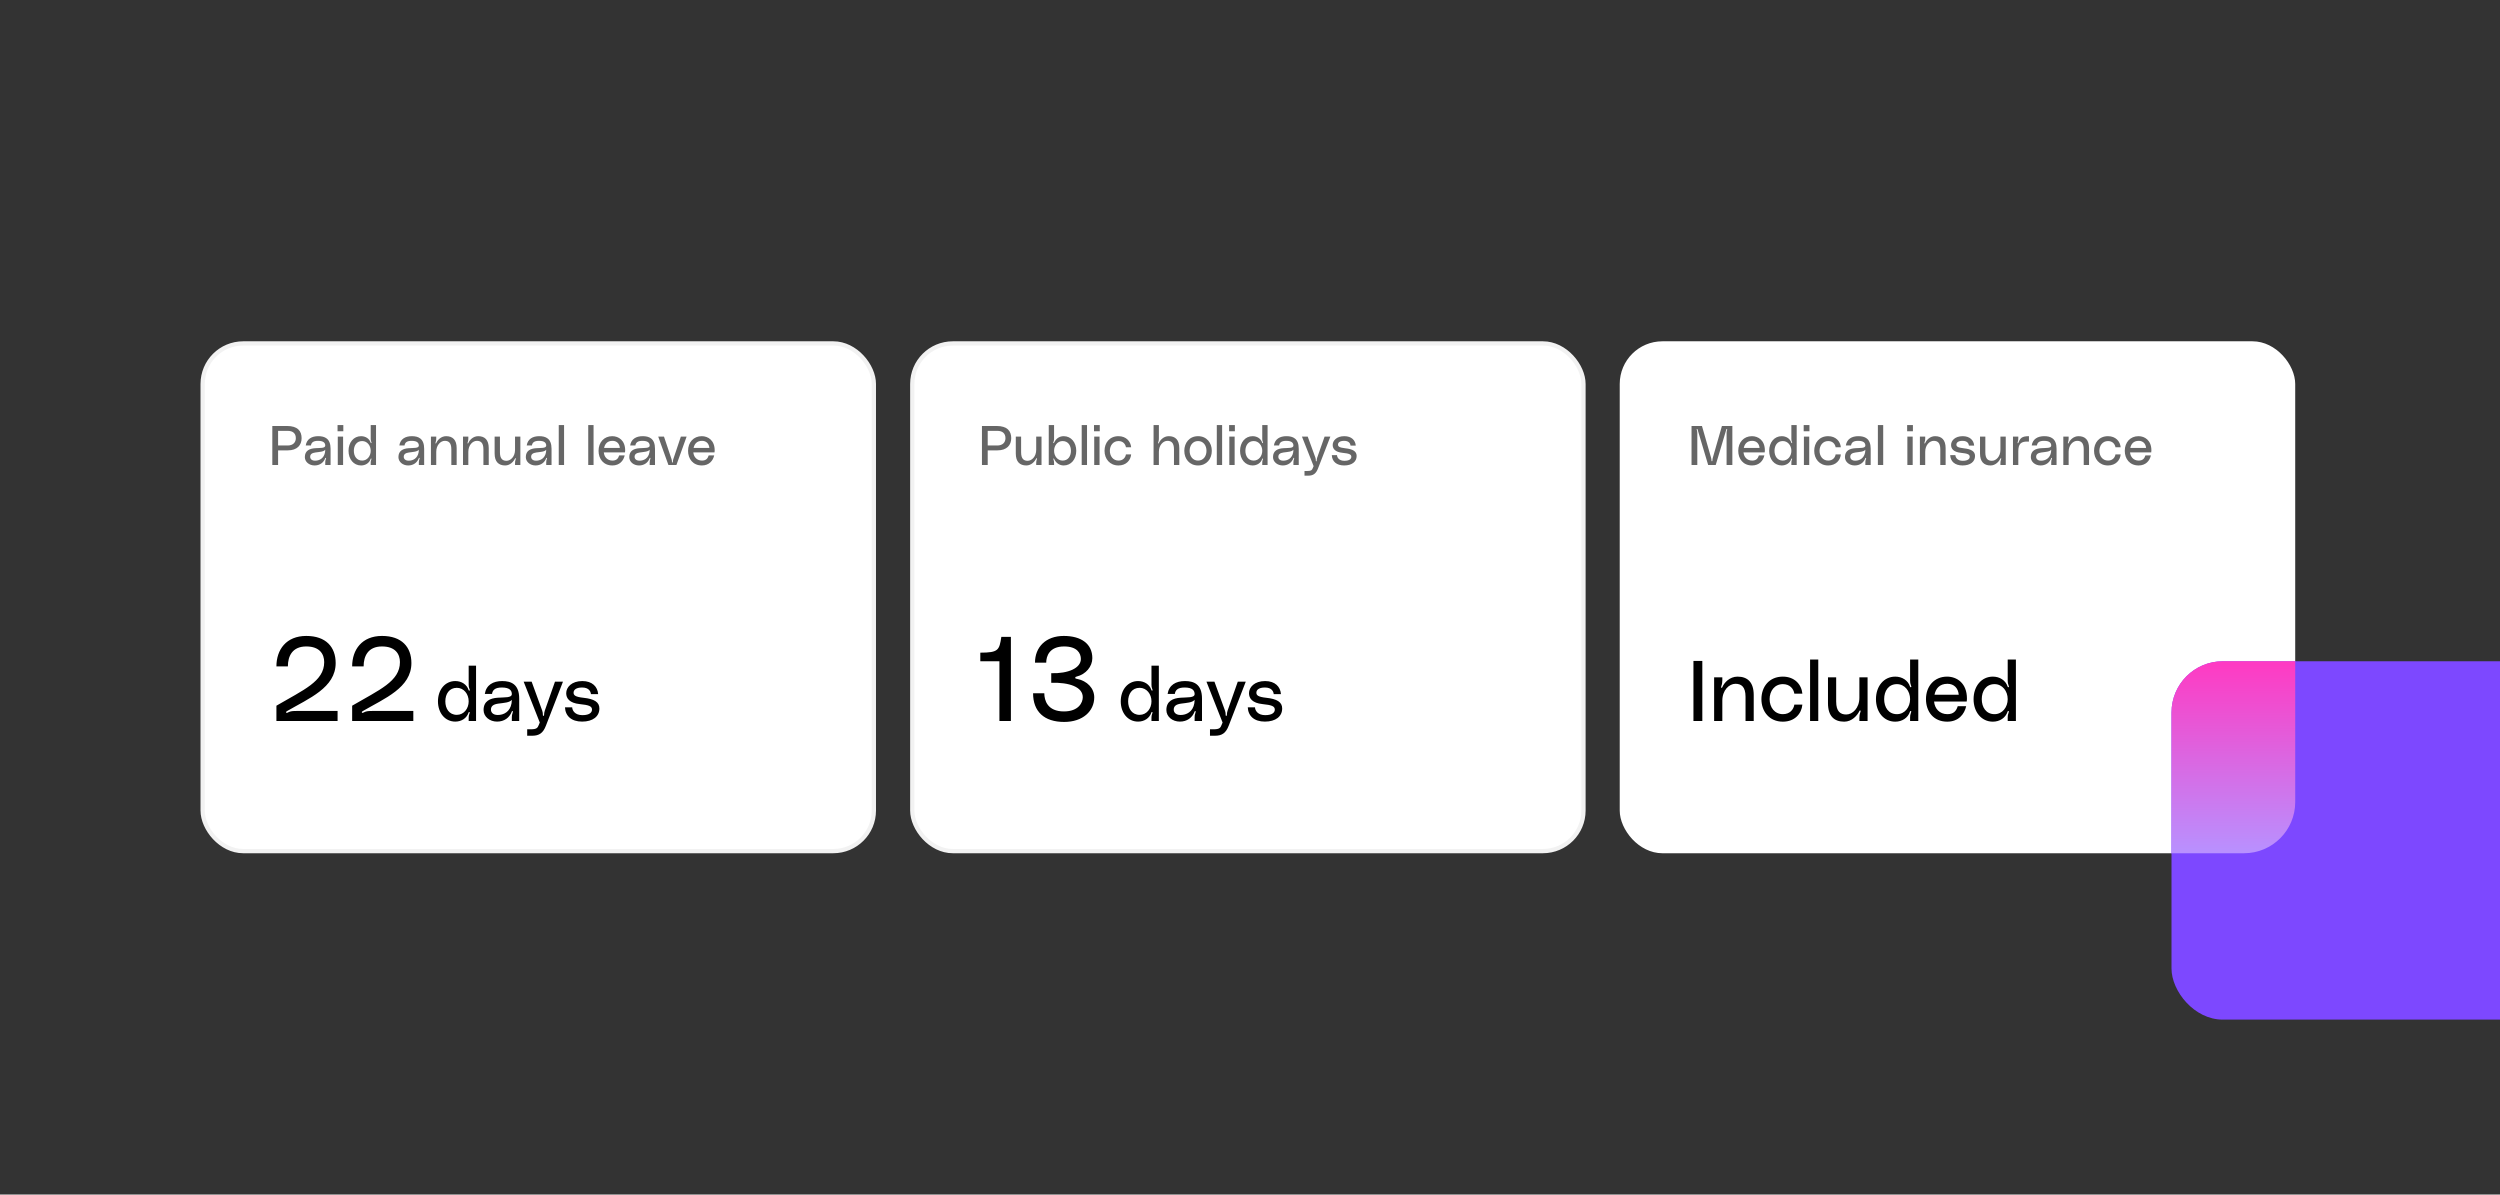
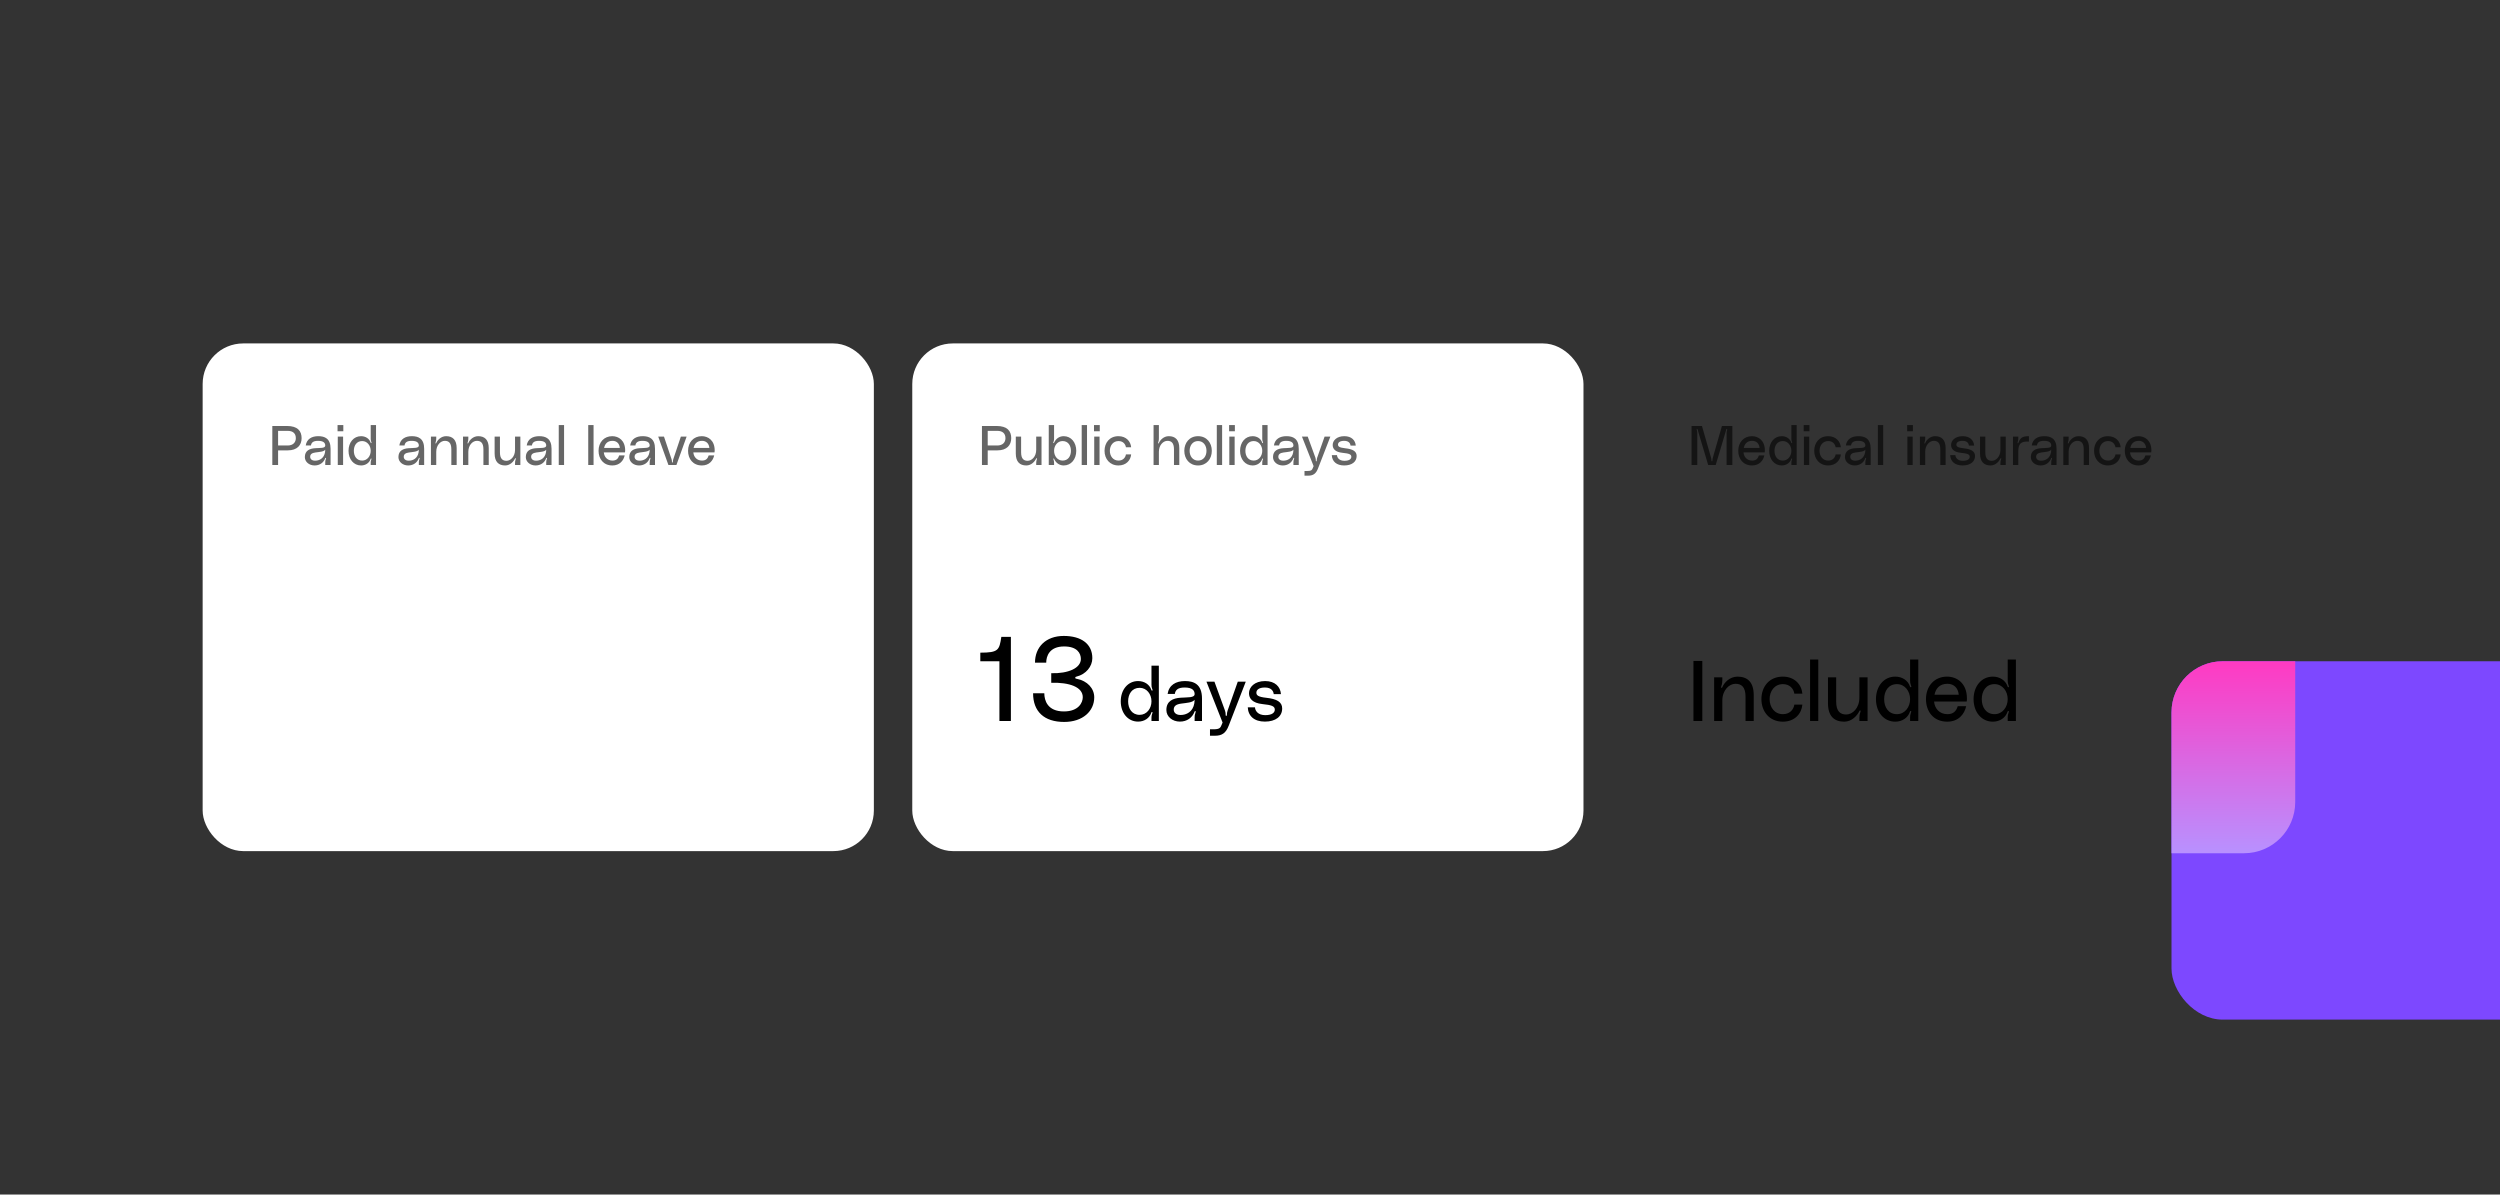
<svg xmlns="http://www.w3.org/2000/svg" width="586" height="280" viewBox="0 0 586 280" fill="none">
  <rect x="0" y="0" width="586" height="280" fill="#333333" stroke="none" />
  <g clip-path="url(#clip0_2402_4899)">
    <rect x="47.5" y="80.5" width="157.333" height="119" rx="9.5" fill="white" />
    <path d="M67.238 99.848C69.812 99.848 70.696 101.07 70.696 102.708C70.696 104.346 69.656 105.568 67.446 105.568H65.184V109H63.832V99.848H67.238ZM67.433 104.424C68.694 104.424 69.344 103.683 69.344 102.708C69.344 101.629 68.694 100.992 67.433 100.992H65.184V104.424H67.433ZM71.455 107.141C71.455 105.62 72.573 105.152 73.847 105.061C75.043 104.97 76.252 105.113 76.239 104.424C76.226 103.878 75.914 103.332 74.549 103.332C73.379 103.332 72.976 103.774 72.885 104.424H71.663C71.897 102.903 73.067 102.24 74.601 102.24C76.096 102.24 77.487 102.76 77.487 105.204V109H76.239V108.363C76.239 108.116 76.265 107.921 76.382 107.583C76.408 107.466 76.46 107.362 76.369 107.323C76.265 107.284 76.239 107.388 76.213 107.453C75.836 108.441 74.952 109.104 73.743 109.104C72.482 109.104 71.455 108.272 71.455 107.141ZM76.239 105.412C75.836 105.906 74.939 105.919 73.925 106.062C73.119 106.179 72.703 106.465 72.703 107.076C72.703 107.609 73.145 108.103 74.224 107.96C75.238 107.83 76.226 107.089 76.239 105.412ZM79.122 101.096V99.64H80.474V101.096H79.122ZM79.174 109V102.344H80.422V109H79.174ZM86.894 99.64H88.142V109H86.894V108.441C86.894 108.207 86.92 108.025 87.024 107.739C87.063 107.635 87.128 107.518 86.998 107.479C86.92 107.453 86.881 107.557 86.868 107.596C86.556 108.532 85.672 109.104 84.632 109.104C82.903 109.104 81.694 107.648 81.694 105.672C81.694 103.696 82.903 102.24 84.632 102.24C85.698 102.24 86.569 102.825 86.868 103.722C86.881 103.761 86.92 103.891 87.024 103.852C87.141 103.813 87.063 103.683 87.024 103.579C86.92 103.306 86.894 103.111 86.894 102.864V99.64ZM84.892 107.96C86.075 107.96 86.894 106.907 86.894 105.672C86.894 104.437 86.075 103.384 84.892 103.384C83.592 103.384 82.942 104.437 82.942 105.672C82.942 106.907 83.592 107.96 84.892 107.96ZM93.392 107.141C93.392 105.62 94.51 105.152 95.784 105.061C96.98 104.97 98.189 105.113 98.176 104.424C98.163 103.878 97.851 103.332 96.486 103.332C95.316 103.332 94.913 103.774 94.822 104.424H93.6C93.834 102.903 95.004 102.24 96.538 102.24C98.033 102.24 99.424 102.76 99.424 105.204V109H98.176V108.363C98.176 108.116 98.202 107.921 98.319 107.583C98.345 107.466 98.397 107.362 98.306 107.323C98.202 107.284 98.176 107.388 98.15 107.453C97.773 108.441 96.889 109.104 95.68 109.104C94.419 109.104 93.392 108.272 93.392 107.141ZM98.176 105.412C97.773 105.906 96.876 105.919 95.862 106.062C95.056 106.179 94.64 106.465 94.64 107.076C94.64 107.609 95.082 108.103 96.161 107.96C97.175 107.83 98.163 107.089 98.176 105.412ZM104.571 102.24C106.105 102.24 107.041 103.098 107.041 105.048V109H105.793V105.308C105.793 103.761 105.13 103.332 104.259 103.332C103.297 103.332 102.257 104.307 102.257 105.893V109H101.009V102.344H102.257V102.786C102.257 103.059 102.231 103.332 102.114 103.67C102.075 103.787 102.023 103.917 102.127 103.943C102.205 103.969 102.244 103.878 102.27 103.826C102.53 103.176 103.375 102.24 104.571 102.24ZM112.09 102.24C113.624 102.24 114.56 103.098 114.56 105.048V109H113.312V105.308C113.312 103.761 112.649 103.332 111.778 103.332C110.816 103.332 109.776 104.307 109.776 105.893V109H108.528V102.344H109.776V102.786C109.776 103.059 109.75 103.332 109.633 103.67C109.594 103.787 109.542 103.917 109.646 103.943C109.724 103.969 109.763 103.878 109.789 103.826C110.049 103.176 110.894 102.24 112.09 102.24ZM118.41 109.104C116.876 109.104 115.94 108.246 115.94 106.296V102.344H117.188V106.036C117.188 107.583 117.851 108.012 118.722 108.012C119.684 108.012 120.724 107.037 120.724 105.451V102.344H121.972V109H120.724V108.558C120.724 108.285 120.75 108.012 120.867 107.674C120.906 107.557 120.958 107.44 120.854 107.401C120.776 107.375 120.737 107.466 120.711 107.518C120.399 108.142 119.606 109.104 118.41 109.104ZM123.251 107.141C123.251 105.62 124.369 105.152 125.643 105.061C126.839 104.97 128.048 105.113 128.035 104.424C128.022 103.878 127.71 103.332 126.345 103.332C125.175 103.332 124.772 103.774 124.681 104.424H123.459C123.693 102.903 124.863 102.24 126.397 102.24C127.892 102.24 129.283 102.76 129.283 105.204V109H128.035V108.363C128.035 108.116 128.061 107.921 128.178 107.583C128.204 107.466 128.256 107.362 128.165 107.323C128.061 107.284 128.035 107.388 128.009 107.453C127.632 108.441 126.748 109.104 125.539 109.104C124.278 109.104 123.251 108.272 123.251 107.141ZM128.035 105.412C127.632 105.906 126.735 105.919 125.721 106.062C124.915 106.179 124.499 106.465 124.499 107.076C124.499 107.609 124.941 108.103 126.02 107.96C127.034 107.83 128.022 107.089 128.035 105.412ZM130.97 99.64H132.218V109H130.97V99.64ZM137.882 99.64H139.13V109H137.882V99.64ZM146.54 105.581C146.54 105.763 146.527 105.893 146.501 106.036H141.535C141.626 107.102 142.354 107.96 143.563 107.96C144.46 107.96 144.902 107.518 145.136 106.751H146.423C146.15 107.986 145.24 109.104 143.537 109.104C141.444 109.104 140.3 107.557 140.3 105.672C140.3 103.67 141.6 102.24 143.511 102.24C144.993 102.24 146.54 103.215 146.54 105.581ZM141.6 104.996H145.292C145.214 104.021 144.59 103.332 143.576 103.332C142.328 103.332 141.782 104.099 141.6 104.996ZM147.502 107.141C147.502 105.62 148.62 105.152 149.894 105.061C151.09 104.97 152.299 105.113 152.286 104.424C152.273 103.878 151.961 103.332 150.596 103.332C149.426 103.332 149.023 103.774 148.932 104.424H147.71C147.944 102.903 149.114 102.24 150.648 102.24C152.143 102.24 153.534 102.76 153.534 105.204V109H152.286V108.363C152.286 108.116 152.312 107.921 152.429 107.583C152.455 107.466 152.507 107.362 152.416 107.323C152.312 107.284 152.286 107.388 152.26 107.453C151.883 108.441 150.999 109.104 149.79 109.104C148.529 109.104 147.502 108.272 147.502 107.141ZM152.286 105.412C151.883 105.906 150.986 105.919 149.972 106.062C149.166 106.179 148.75 106.465 148.75 107.076C148.75 107.609 149.192 108.103 150.271 107.96C151.285 107.83 152.273 107.089 152.286 105.412ZM154.287 102.344H155.639L157.407 107.622C157.485 107.843 157.511 108.025 157.511 108.246C157.511 108.324 157.524 108.415 157.615 108.415C157.706 108.415 157.719 108.324 157.719 108.246C157.719 108.025 157.745 107.843 157.823 107.622L159.591 102.344H160.943L158.551 109H156.679L154.287 102.344ZM167.522 105.581C167.522 105.763 167.509 105.893 167.483 106.036H162.517C162.608 107.102 163.336 107.96 164.545 107.96C165.442 107.96 165.884 107.518 166.118 106.751H167.405C167.132 107.986 166.222 109.104 164.519 109.104C162.426 109.104 161.282 107.557 161.282 105.672C161.282 103.67 162.582 102.24 164.493 102.24C165.975 102.24 167.522 103.215 167.522 105.581ZM162.582 104.996H166.274C166.196 104.021 165.572 103.332 164.558 103.332C163.31 103.332 162.764 104.099 162.582 104.996Z" fill="black" fill-opacity="0.6" />
-     <path d="M64.792 169V165.416C71.148 161.692 75.992 159.732 75.992 155.196C75.992 153.348 74.956 151.528 71.792 151.528C68.516 151.528 67.48 153.796 67.48 156.204H64.792C64.792 152.284 67.088 149.064 71.792 149.064C76.412 149.064 78.68 151.668 78.68 155.42C78.68 161.216 72.38 163.708 67.284 166.676C67.144 166.76 66.976 166.872 67.088 167.04C67.2 167.18 67.368 167.068 67.536 166.984C68.096 166.676 68.684 166.648 69.636 166.648H79.128V169H64.792ZM82.545 169V165.416C88.901 161.692 93.745 159.732 93.745 155.196C93.745 153.348 92.709 151.528 89.545 151.528C86.269 151.528 85.233 153.796 85.233 156.204H82.545C82.545 152.284 84.841 149.064 89.545 149.064C94.165 149.064 96.433 151.668 96.433 155.42C96.433 161.216 90.133 163.708 85.037 166.676C84.897 166.76 84.729 166.872 84.841 167.04C84.953 167.18 85.121 167.068 85.289 166.984C85.849 166.676 86.437 166.648 87.389 166.648H96.881V169H82.545ZM109.858 156.04H111.586V169H109.858V168.226C109.858 167.902 109.894 167.65 110.038 167.254C110.092 167.11 110.182 166.948 110.002 166.894C109.894 166.858 109.84 167.002 109.822 167.056C109.39 168.352 108.166 169.144 106.726 169.144C104.332 169.144 102.658 167.128 102.658 164.392C102.658 161.656 104.332 159.64 106.726 159.64C108.202 159.64 109.408 160.45 109.822 161.692C109.84 161.746 109.894 161.926 110.038 161.872C110.2 161.818 110.092 161.638 110.038 161.494C109.894 161.116 109.858 160.846 109.858 160.504V156.04ZM107.086 167.56C108.724 167.56 109.858 166.102 109.858 164.392C109.858 162.682 108.724 161.224 107.086 161.224C105.286 161.224 104.386 162.682 104.386 164.392C104.386 166.102 105.286 167.56 107.086 167.56ZM113.35 166.426C113.35 164.32 114.898 163.672 116.662 163.546C118.318 163.42 119.992 163.618 119.974 162.664C119.956 161.908 119.524 161.152 117.634 161.152C116.014 161.152 115.456 161.764 115.33 162.664H113.638C113.962 160.558 115.582 159.64 117.706 159.64C119.776 159.64 121.702 160.36 121.702 163.744V169H119.974V168.118C119.974 167.776 120.01 167.506 120.172 167.038C120.208 166.876 120.28 166.732 120.154 166.678C120.01 166.624 119.974 166.768 119.938 166.858C119.416 168.226 118.192 169.144 116.518 169.144C114.772 169.144 113.35 167.992 113.35 166.426ZM119.974 164.032C119.416 164.716 118.174 164.734 116.77 164.932C115.654 165.094 115.078 165.49 115.078 166.336C115.078 167.074 115.69 167.758 117.184 167.56C118.588 167.38 119.956 166.354 119.974 164.032ZM122.745 159.784H124.617L127.101 166.588C127.227 166.912 127.245 167.254 127.245 167.56C127.245 167.668 127.245 167.794 127.389 167.794C127.533 167.794 127.533 167.668 127.533 167.56C127.533 167.254 127.587 166.912 127.695 166.588L130.089 159.784H131.961L127.965 170.098C127.317 171.79 126.417 172.456 124.761 172.456H123.573V170.944H124.401C125.769 170.944 126.003 170.638 126.273 169.972L126.525 169.36L122.745 159.784ZM132.431 165.796H134.123C134.141 166.498 134.717 167.632 136.517 167.632C138.281 167.632 138.767 166.93 138.767 166.336C138.767 165.508 137.993 165.256 135.887 165.04C133.475 164.788 132.719 163.69 132.719 162.484C132.719 161.098 133.979 159.64 136.499 159.64C138.821 159.64 140.081 160.972 140.207 162.7H138.515C138.461 162.106 138.065 161.152 136.445 161.152C134.987 161.152 134.447 161.746 134.447 162.358C134.447 162.952 134.789 163.348 136.787 163.564C139.271 163.834 140.495 164.554 140.495 166.066C140.495 167.938 138.965 169.144 136.445 169.144C133.943 169.144 132.521 167.83 132.431 165.796Z" fill="black" />
-     <rect x="47.5" y="80.5" width="157.333" height="119" rx="9.5" stroke="#F2F2F2" />
    <rect x="213.836" y="80.5" width="157.333" height="119" rx="9.5" fill="white" />
    <path d="M233.574 99.848C236.148 99.848 237.032 101.07 237.032 102.708C237.032 104.346 235.992 105.568 233.782 105.568H231.52V109H230.168V99.848H233.574ZM233.769 104.424C235.03 104.424 235.68 103.683 235.68 102.708C235.68 101.629 235.03 100.992 233.769 100.992H231.52V104.424H233.769ZM240.571 109.104C239.037 109.104 238.101 108.246 238.101 106.296V102.344H239.349V106.036C239.349 107.583 240.012 108.012 240.883 108.012C241.845 108.012 242.885 107.037 242.885 105.451V102.344H244.133V109H242.885V108.558C242.885 108.285 242.911 108.012 243.028 107.674C243.067 107.557 243.119 107.44 243.015 107.401C242.937 107.375 242.898 107.466 242.872 107.518C242.56 108.142 241.767 109.104 240.571 109.104ZM247.075 99.64V102.864C247.075 103.111 247.036 103.306 246.945 103.579C246.906 103.683 246.828 103.813 246.945 103.852C247.049 103.891 247.088 103.761 247.101 103.722C247.491 102.864 248.271 102.24 249.337 102.24C251.066 102.24 252.275 103.696 252.275 105.672C252.275 107.648 251.066 109.104 249.337 109.104C248.297 109.104 247.504 108.493 247.101 107.596C247.088 107.557 247.049 107.453 246.971 107.479C246.841 107.518 246.906 107.635 246.945 107.739C247.036 108.025 247.075 108.207 247.075 108.441V109H245.827V99.64H247.075ZM249.077 107.96C250.377 107.96 251.027 106.907 251.027 105.672C251.027 104.437 250.377 103.384 249.077 103.384C247.894 103.384 247.075 104.437 247.075 105.672C247.075 106.907 247.894 107.96 249.077 107.96ZM253.549 99.64H254.797V109H253.549V99.64ZM256.433 101.096V99.64H257.785V101.096H256.433ZM256.485 109V102.344H257.733V109H256.485ZM258.903 105.672C258.903 103.787 260.086 102.24 262.166 102.24C263.986 102.24 265.026 103.475 265.143 104.84H263.921C263.804 104.086 263.232 103.384 262.179 103.384C260.905 103.384 260.151 104.437 260.151 105.672C260.151 106.907 260.905 107.96 262.179 107.96C263.232 107.96 263.804 107.258 263.921 106.504H265.143C265.026 107.869 263.999 109.104 262.166 109.104C260.125 109.104 258.903 107.557 258.903 105.672ZM273.957 102.24C275.491 102.24 276.427 103.098 276.427 105.048V109H275.179V105.308C275.179 103.761 274.516 103.332 273.645 103.332C272.683 103.332 271.643 104.307 271.643 105.893V109H270.395V99.64H271.643V102.786C271.643 103.059 271.617 103.332 271.5 103.67C271.461 103.787 271.409 103.917 271.513 103.943C271.591 103.969 271.63 103.878 271.656 103.826C271.916 103.176 272.761 102.24 273.957 102.24ZM280.824 102.24C282.839 102.24 284.048 103.787 284.048 105.672C284.048 107.557 282.839 109.104 280.824 109.104C278.809 109.104 277.6 107.557 277.6 105.672C277.6 103.787 278.809 102.24 280.824 102.24ZM280.824 107.96C282.072 107.96 282.8 106.933 282.8 105.672C282.8 104.411 282.072 103.384 280.824 103.384C279.576 103.384 278.848 104.411 278.848 105.672C278.848 106.933 279.576 107.96 280.824 107.96ZM285.217 99.64H286.465V109H285.217V99.64ZM288.101 101.096V99.64H289.453V101.096H288.101ZM288.153 109V102.344H289.401V109H288.153ZM295.872 99.64H297.12V109H295.872V108.441C295.872 108.207 295.898 108.025 296.002 107.739C296.041 107.635 296.106 107.518 295.976 107.479C295.898 107.453 295.859 107.557 295.846 107.596C295.534 108.532 294.65 109.104 293.61 109.104C291.881 109.104 290.672 107.648 290.672 105.672C290.672 103.696 291.881 102.24 293.61 102.24C294.676 102.24 295.547 102.825 295.846 103.722C295.859 103.761 295.898 103.891 296.002 103.852C296.119 103.813 296.041 103.683 296.002 103.579C295.898 103.306 295.872 103.111 295.872 102.864V99.64ZM293.87 107.96C295.053 107.96 295.872 106.907 295.872 105.672C295.872 104.437 295.053 103.384 293.87 103.384C292.57 103.384 291.92 104.437 291.92 105.672C291.92 106.907 292.57 107.96 293.87 107.96ZM298.394 107.141C298.394 105.62 299.512 105.152 300.786 105.061C301.982 104.97 303.191 105.113 303.178 104.424C303.165 103.878 302.853 103.332 301.488 103.332C300.318 103.332 299.915 103.774 299.824 104.424H298.602C298.836 102.903 300.006 102.24 301.54 102.24C303.035 102.24 304.426 102.76 304.426 105.204V109H303.178V108.363C303.178 108.116 303.204 107.921 303.321 107.583C303.347 107.466 303.399 107.362 303.308 107.323C303.204 107.284 303.178 107.388 303.152 107.453C302.775 108.441 301.891 109.104 300.682 109.104C299.421 109.104 298.394 108.272 298.394 107.141ZM303.178 105.412C302.775 105.906 301.878 105.919 300.864 106.062C300.058 106.179 299.642 106.465 299.642 107.076C299.642 107.609 300.084 108.103 301.163 107.96C302.177 107.83 303.165 107.089 303.178 105.412ZM305.179 102.344H306.531L308.325 107.258C308.416 107.492 308.429 107.739 308.429 107.96C308.429 108.038 308.429 108.129 308.533 108.129C308.637 108.129 308.637 108.038 308.637 107.96C308.637 107.739 308.676 107.492 308.754 107.258L310.483 102.344H311.835L308.949 109.793C308.481 111.015 307.831 111.496 306.635 111.496H305.777V110.404H306.375C307.363 110.404 307.532 110.183 307.727 109.702L307.909 109.26L305.179 102.344ZM312.174 106.686H313.396C313.409 107.193 313.825 108.012 315.125 108.012C316.399 108.012 316.75 107.505 316.75 107.076C316.75 106.478 316.191 106.296 314.67 106.14C312.928 105.958 312.382 105.165 312.382 104.294C312.382 103.293 313.292 102.24 315.112 102.24C316.789 102.24 317.699 103.202 317.79 104.45H316.568C316.529 104.021 316.243 103.332 315.073 103.332C314.02 103.332 313.63 103.761 313.63 104.203C313.63 104.632 313.877 104.918 315.32 105.074C317.114 105.269 317.998 105.789 317.998 106.881C317.998 108.233 316.893 109.104 315.073 109.104C313.266 109.104 312.239 108.155 312.174 106.686Z" fill="black" fill-opacity="0.6" />
    <path d="M234.712 149.288H236.952V169H234.264V155H229.784V152.984C234.068 152.984 234.236 152.368 234.712 149.288ZM242.154 162.504H244.786C244.786 164.156 245.514 166.76 249.378 166.76C252.822 166.76 253.802 164.688 253.802 163.428C253.802 161.02 250.638 159.928 246.41 160.04V157.8C250.414 157.912 253.354 156.596 253.354 154.468C253.354 153.124 252.486 151.528 249.434 151.528C245.962 151.528 245.234 153.824 245.234 155.336H242.602C242.602 151.696 245.122 149.064 249.35 149.064C253.466 149.064 256.042 150.94 256.042 154.272C256.042 156.232 254.53 158.052 252.374 158.584C252.262 158.612 252.038 158.64 252.038 158.864C252.038 159.088 252.262 159.088 252.402 159.116C254.866 159.592 256.49 161.356 256.49 163.456C256.49 166.676 253.83 169.224 249.434 169.224C244.758 169.224 242.154 166.788 242.154 162.504ZM269.905 156.04H271.633V169H269.905V168.226C269.905 167.902 269.941 167.65 270.085 167.254C270.139 167.11 270.229 166.948 270.049 166.894C269.941 166.858 269.887 167.002 269.869 167.056C269.437 168.352 268.213 169.144 266.773 169.144C264.379 169.144 262.705 167.128 262.705 164.392C262.705 161.656 264.379 159.64 266.773 159.64C268.249 159.64 269.455 160.45 269.869 161.692C269.887 161.746 269.941 161.926 270.085 161.872C270.247 161.818 270.139 161.638 270.085 161.494C269.941 161.116 269.905 160.846 269.905 160.504V156.04ZM267.133 167.56C268.771 167.56 269.905 166.102 269.905 164.392C269.905 162.682 268.771 161.224 267.133 161.224C265.333 161.224 264.433 162.682 264.433 164.392C264.433 166.102 265.333 167.56 267.133 167.56ZM273.397 166.426C273.397 164.32 274.945 163.672 276.709 163.546C278.365 163.42 280.039 163.618 280.021 162.664C280.003 161.908 279.571 161.152 277.681 161.152C276.061 161.152 275.503 161.764 275.377 162.664H273.685C274.009 160.558 275.629 159.64 277.753 159.64C279.823 159.64 281.749 160.36 281.749 163.744V169H280.021V168.118C280.021 167.776 280.057 167.506 280.219 167.038C280.255 166.876 280.327 166.732 280.201 166.678C280.057 166.624 280.021 166.768 279.985 166.858C279.463 168.226 278.239 169.144 276.565 169.144C274.819 169.144 273.397 167.992 273.397 166.426ZM280.021 164.032C279.463 164.716 278.221 164.734 276.817 164.932C275.701 165.094 275.125 165.49 275.125 166.336C275.125 167.074 275.737 167.758 277.231 167.56C278.635 167.38 280.003 166.354 280.021 164.032ZM282.792 159.784H284.664L287.148 166.588C287.274 166.912 287.292 167.254 287.292 167.56C287.292 167.668 287.292 167.794 287.436 167.794C287.58 167.794 287.58 167.668 287.58 167.56C287.58 167.254 287.634 166.912 287.742 166.588L290.136 159.784H292.008L288.012 170.098C287.364 171.79 286.464 172.456 284.808 172.456H283.62V170.944H284.448C285.816 170.944 286.05 170.638 286.32 169.972L286.572 169.36L282.792 159.784ZM292.478 165.796H294.17C294.188 166.498 294.764 167.632 296.564 167.632C298.328 167.632 298.814 166.93 298.814 166.336C298.814 165.508 298.04 165.256 295.934 165.04C293.522 164.788 292.766 163.69 292.766 162.484C292.766 161.098 294.026 159.64 296.546 159.64C298.868 159.64 300.128 160.972 300.254 162.7H298.562C298.508 162.106 298.112 161.152 296.492 161.152C295.034 161.152 294.494 161.746 294.494 162.358C294.494 162.952 294.836 163.348 296.834 163.564C299.318 163.834 300.542 164.554 300.542 166.066C300.542 167.938 299.012 169.144 296.492 169.144C293.99 169.144 292.568 167.83 292.478 165.796Z" fill="black" />
-     <rect x="213.836" y="80.5" width="157.333" height="119" rx="9.5" stroke="#F2F2F2" />
-     <rect x="379.664" y="80" width="158.333" height="120" rx="10" fill="white" />
    <path d="M396.496 109V99.848H398.94L401.072 107.284C401.137 107.518 401.163 107.687 401.176 107.96C401.176 108.038 401.176 108.116 401.28 108.116C401.384 108.116 401.384 108.038 401.384 107.96C401.397 107.687 401.423 107.518 401.488 107.284L403.62 99.848H406.064V109H404.712V101.525C404.712 101.291 404.738 101.07 404.829 100.745C404.855 100.641 404.881 100.563 404.79 100.537C404.712 100.511 404.673 100.589 404.66 100.641L402.164 109H400.396L397.9 100.641C397.887 100.589 397.848 100.511 397.77 100.537C397.679 100.563 397.692 100.641 397.731 100.745C397.822 101.07 397.848 101.291 397.848 101.525V109H396.496ZM413.685 105.581C413.685 105.763 413.672 105.893 413.646 106.036H408.68C408.771 107.102 409.499 107.96 410.708 107.96C411.605 107.96 412.047 107.518 412.281 106.751H413.568C413.295 107.986 412.385 109.104 410.682 109.104C408.589 109.104 407.445 107.557 407.445 105.672C407.445 103.67 408.745 102.24 410.656 102.24C412.138 102.24 413.685 103.215 413.685 105.581ZM408.745 104.996H412.437C412.359 104.021 411.735 103.332 410.721 103.332C409.473 103.332 408.927 104.099 408.745 104.996ZM419.897 99.64H421.145V109H419.897V108.441C419.897 108.207 419.923 108.025 420.027 107.739C420.066 107.635 420.131 107.518 420.001 107.479C419.923 107.453 419.884 107.557 419.871 107.596C419.559 108.532 418.675 109.104 417.635 109.104C415.906 109.104 414.697 107.648 414.697 105.672C414.697 103.696 415.906 102.24 417.635 102.24C418.701 102.24 419.572 102.825 419.871 103.722C419.884 103.761 419.923 103.891 420.027 103.852C420.144 103.813 420.066 103.683 420.027 103.579C419.923 103.306 419.897 103.111 419.897 102.864V99.64ZM417.895 107.96C419.078 107.96 419.897 106.907 419.897 105.672C419.897 104.437 419.078 103.384 417.895 103.384C416.595 103.384 415.945 104.437 415.945 105.672C415.945 106.907 416.595 107.96 417.895 107.96ZM422.783 101.096V99.64H424.135V101.096H422.783ZM422.835 109V102.344H424.083V109H422.835ZM425.253 105.672C425.253 103.787 426.436 102.24 428.516 102.24C430.336 102.24 431.376 103.475 431.493 104.84H430.271C430.154 104.086 429.582 103.384 428.529 103.384C427.255 103.384 426.501 104.437 426.501 105.672C426.501 106.907 427.255 107.96 428.529 107.96C429.582 107.96 430.154 107.258 430.271 106.504H431.493C431.376 107.869 430.349 109.104 428.516 109.104C426.475 109.104 425.253 107.557 425.253 105.672ZM432.455 107.141C432.455 105.62 433.573 105.152 434.847 105.061C436.043 104.97 437.252 105.113 437.239 104.424C437.226 103.878 436.914 103.332 435.549 103.332C434.379 103.332 433.976 103.774 433.885 104.424H432.663C432.897 102.903 434.067 102.24 435.601 102.24C437.096 102.24 438.487 102.76 438.487 105.204V109H437.239V108.363C437.239 108.116 437.265 107.921 437.382 107.583C437.408 107.466 437.46 107.362 437.369 107.323C437.265 107.284 437.239 107.388 437.213 107.453C436.836 108.441 435.952 109.104 434.743 109.104C433.482 109.104 432.455 108.272 432.455 107.141ZM437.239 105.412C436.836 105.906 435.939 105.919 434.925 106.062C434.119 106.179 433.703 106.465 433.703 107.076C433.703 107.609 434.145 108.103 435.224 107.96C436.238 107.83 437.226 107.089 437.239 105.412ZM440.174 99.64H441.422V109H440.174V99.64ZM447.034 101.096V99.64H448.386V101.096H447.034ZM447.086 109V102.344H448.334V109H447.086ZM453.584 102.24C455.118 102.24 456.054 103.098 456.054 105.048V109H454.806V105.308C454.806 103.761 454.143 103.332 453.272 103.332C452.31 103.332 451.27 104.307 451.27 105.893V109H450.022V102.344H451.27V102.786C451.27 103.059 451.244 103.332 451.127 103.67C451.088 103.787 451.036 103.917 451.14 103.943C451.218 103.969 451.257 103.878 451.283 103.826C451.543 103.176 452.388 102.24 453.584 102.24ZM457.124 106.686H458.346C458.359 107.193 458.775 108.012 460.075 108.012C461.349 108.012 461.7 107.505 461.7 107.076C461.7 106.478 461.141 106.296 459.62 106.14C457.878 105.958 457.332 105.165 457.332 104.294C457.332 103.293 458.242 102.24 460.062 102.24C461.739 102.24 462.649 103.202 462.74 104.45H461.518C461.479 104.021 461.193 103.332 460.023 103.332C458.97 103.332 458.58 103.761 458.58 104.203C458.58 104.632 458.827 104.918 460.27 105.074C462.064 105.269 462.948 105.789 462.948 106.881C462.948 108.233 461.843 109.104 460.023 109.104C458.216 109.104 457.189 108.155 457.124 106.686ZM466.585 109.104C465.051 109.104 464.115 108.246 464.115 106.296V102.344H465.363V106.036C465.363 107.583 466.026 108.012 466.897 108.012C467.859 108.012 468.899 107.037 468.899 105.451V102.344H470.147V109H468.899V108.558C468.899 108.285 468.925 108.012 469.042 107.674C469.081 107.557 469.133 107.44 469.029 107.401C468.951 107.375 468.912 107.466 468.886 107.518C468.574 108.142 467.781 109.104 466.585 109.104ZM472.985 103.891C473.05 103.904 473.089 103.839 473.115 103.774C473.531 102.708 473.908 102.24 475.585 102.24V103.514C473.648 103.384 473.089 104.073 473.089 105.815V109H471.841V102.344H473.089V102.786C473.089 103.059 473.063 103.267 472.946 103.657C472.92 103.761 472.881 103.865 472.985 103.891ZM476.024 107.141C476.024 105.62 477.142 105.152 478.416 105.061C479.612 104.97 480.821 105.113 480.808 104.424C480.795 103.878 480.483 103.332 479.118 103.332C477.948 103.332 477.545 103.774 477.454 104.424H476.232C476.466 102.903 477.636 102.24 479.17 102.24C480.665 102.24 482.056 102.76 482.056 105.204V109H480.808V108.363C480.808 108.116 480.834 107.921 480.951 107.583C480.977 107.466 481.029 107.362 480.938 107.323C480.834 107.284 480.808 107.388 480.782 107.453C480.405 108.441 479.521 109.104 478.312 109.104C477.051 109.104 476.024 108.272 476.024 107.141ZM480.808 105.412C480.405 105.906 479.508 105.919 478.494 106.062C477.688 106.179 477.272 106.465 477.272 107.076C477.272 107.609 477.714 108.103 478.793 107.96C479.807 107.83 480.795 107.089 480.808 105.412ZM487.203 102.24C488.737 102.24 489.673 103.098 489.673 105.048V109H488.425V105.308C488.425 103.761 487.762 103.332 486.891 103.332C485.929 103.332 484.889 104.307 484.889 105.893V109H483.641V102.344H484.889V102.786C484.889 103.059 484.863 103.332 484.746 103.67C484.707 103.787 484.655 103.917 484.759 103.943C484.837 103.969 484.876 103.878 484.902 103.826C485.162 103.176 486.007 102.24 487.203 102.24ZM490.845 105.672C490.845 103.787 492.028 102.24 494.108 102.24C495.928 102.24 496.968 103.475 497.085 104.84H495.863C495.746 104.086 495.174 103.384 494.121 103.384C492.847 103.384 492.093 104.437 492.093 105.672C492.093 106.907 492.847 107.96 494.121 107.96C495.174 107.96 495.746 107.258 495.863 106.504H497.085C496.968 107.869 495.941 109.104 494.108 109.104C492.067 109.104 490.845 107.557 490.845 105.672ZM504.287 105.581C504.287 105.763 504.274 105.893 504.248 106.036H499.282C499.373 107.102 500.101 107.96 501.31 107.96C502.207 107.96 502.649 107.518 502.883 106.751H504.17C503.897 107.986 502.987 109.104 501.284 109.104C499.191 109.104 498.047 107.557 498.047 105.672C498.047 103.67 499.347 102.24 501.258 102.24C502.74 102.24 504.287 103.215 504.287 105.581ZM499.347 104.996H503.039C502.961 104.021 502.337 103.332 501.323 103.332C500.075 103.332 499.529 104.099 499.347 104.996Z" fill="black" fill-opacity="0.6" />
    <path d="M399.024 169H396.944V154.92H399.024V169ZM407.273 158.6C409.633 158.6 411.072 159.92 411.072 162.92V169H409.153V163.32C409.153 160.94 408.133 160.28 406.793 160.28C405.312 160.28 403.713 161.78 403.713 164.22V169H401.792V158.76H403.713V159.44C403.713 159.86 403.672 160.28 403.492 160.8C403.433 160.98 403.352 161.18 403.512 161.22C403.632 161.26 403.692 161.12 403.733 161.04C404.132 160.04 405.432 158.6 407.273 158.6ZM412.876 163.88C412.876 160.98 414.696 158.6 417.896 158.6C420.696 158.6 422.296 160.5 422.476 162.6H420.596C420.416 161.44 419.536 160.36 417.916 160.36C415.956 160.36 414.796 161.98 414.796 163.88C414.796 165.78 415.956 167.4 417.916 167.4C419.536 167.4 420.416 166.32 420.596 165.16H422.476C422.296 167.26 420.716 169.16 417.896 169.16C414.756 169.16 412.876 166.78 412.876 163.88ZM424.282 154.6H426.202V169H424.282V154.6ZM432.279 169.16C429.919 169.16 428.479 167.84 428.479 164.84V158.76H430.399V164.44C430.399 166.82 431.419 167.48 432.759 167.48C434.239 167.48 435.839 165.98 435.839 163.54V158.76H437.759V169H435.839V168.32C435.839 167.9 435.879 167.48 436.059 166.96C436.119 166.78 436.199 166.6 436.039 166.54C435.919 166.5 435.859 166.64 435.819 166.72C435.339 167.68 434.119 169.16 432.279 169.16ZM447.726 154.6H449.646V169H447.726V168.14C447.726 167.78 447.766 167.5 447.926 167.06C447.986 166.9 448.086 166.72 447.886 166.66C447.766 166.62 447.706 166.78 447.686 166.84C447.206 168.28 445.846 169.16 444.246 169.16C441.586 169.16 439.726 166.92 439.726 163.88C439.726 160.84 441.586 158.6 444.246 158.6C445.886 158.6 447.226 159.5 447.686 160.88C447.706 160.94 447.766 161.14 447.926 161.08C448.106 161.02 447.986 160.82 447.926 160.66C447.766 160.24 447.726 159.94 447.726 159.56V154.6ZM444.646 167.4C446.466 167.4 447.726 165.78 447.726 163.88C447.726 161.98 446.466 160.36 444.646 160.36C442.646 160.36 441.646 161.98 441.646 163.88C441.646 165.78 442.646 167.4 444.646 167.4ZM461.049 163.74C461.049 164.02 461.029 164.22 460.989 164.44H453.349C453.489 166.08 454.609 167.4 456.469 167.4C457.849 167.4 458.529 166.72 458.889 165.54H460.869C460.449 167.44 459.049 169.16 456.429 169.16C453.209 169.16 451.449 166.78 451.449 163.88C451.449 160.8 453.449 158.6 456.389 158.6C458.669 158.6 461.049 160.1 461.049 163.74ZM453.449 162.84H459.129C459.009 161.34 458.049 160.28 456.489 160.28C454.569 160.28 453.729 161.46 453.449 162.84ZM470.606 154.6H472.526V169H470.606V168.14C470.606 167.78 470.646 167.5 470.806 167.06C470.866 166.9 470.966 166.72 470.766 166.66C470.646 166.62 470.586 166.78 470.566 166.84C470.086 168.28 468.726 169.16 467.126 169.16C464.466 169.16 462.606 166.92 462.606 163.88C462.606 160.84 464.466 158.6 467.126 158.6C468.766 158.6 470.106 159.5 470.566 160.88C470.586 160.94 470.646 161.14 470.806 161.08C470.986 161.02 470.866 160.82 470.806 160.66C470.646 160.24 470.606 159.94 470.606 159.56V154.6ZM467.526 167.4C469.346 167.4 470.606 165.78 470.606 163.88C470.606 161.98 469.346 160.36 467.526 160.36C465.526 160.36 464.526 161.98 464.526 163.88C464.526 165.78 465.526 167.4 467.526 167.4Z" fill="black" />
    <rect x="509" y="155" width="126" height="84" rx="12" fill="#7D48FF" />
    <path d="M509 200H526C532.627 200 538 194.627 538 188V155H521C514.373 155 509 160.373 509 167V200Z" fill="url(#paint0_linear_2402_4899)" />
  </g>
  <defs>
    <linearGradient id="paint0_linear_2402_4899" x1="523.5" y1="200" x2="523.5" y2="155" gradientUnits="userSpaceOnUse">
      <stop stop-color="#B891FF" />
      <stop offset="1" stop-color="#FF3AC2" />
    </linearGradient>
    <clipPath id="clip0_2402_4899">
      <rect width="586" height="280" rx="8" fill="white" />
    </clipPath>
  </defs>
</svg>